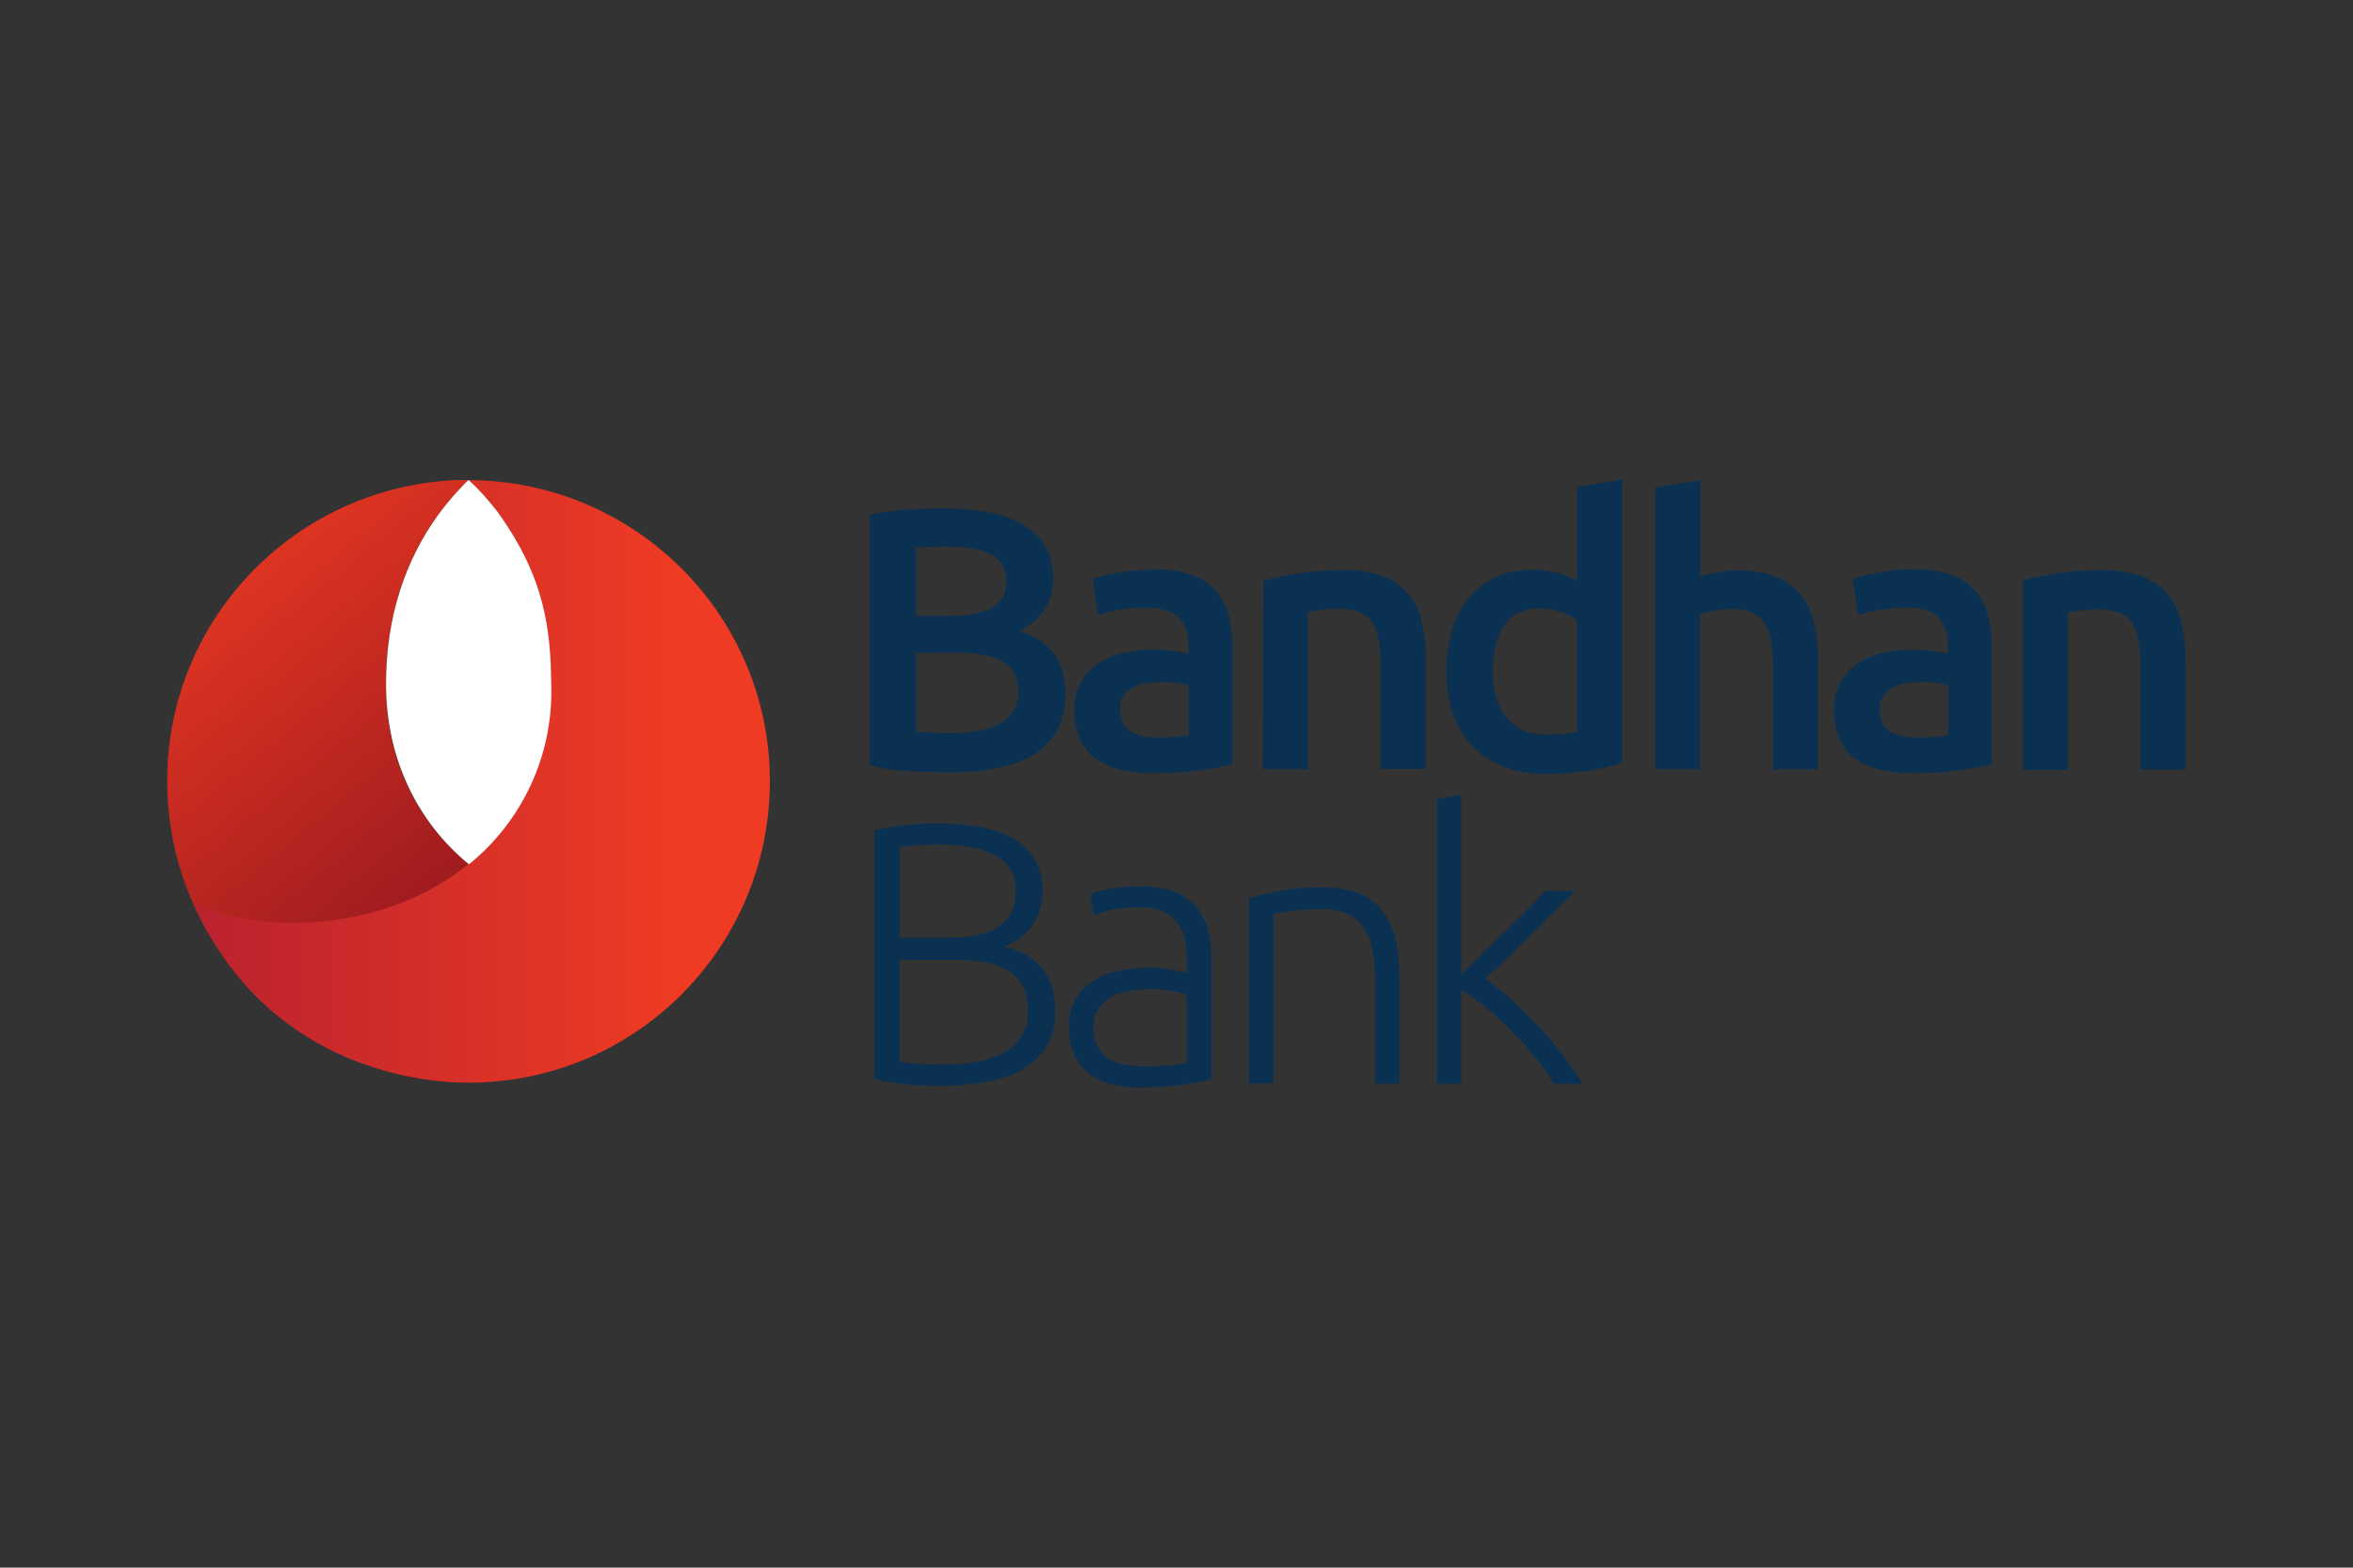
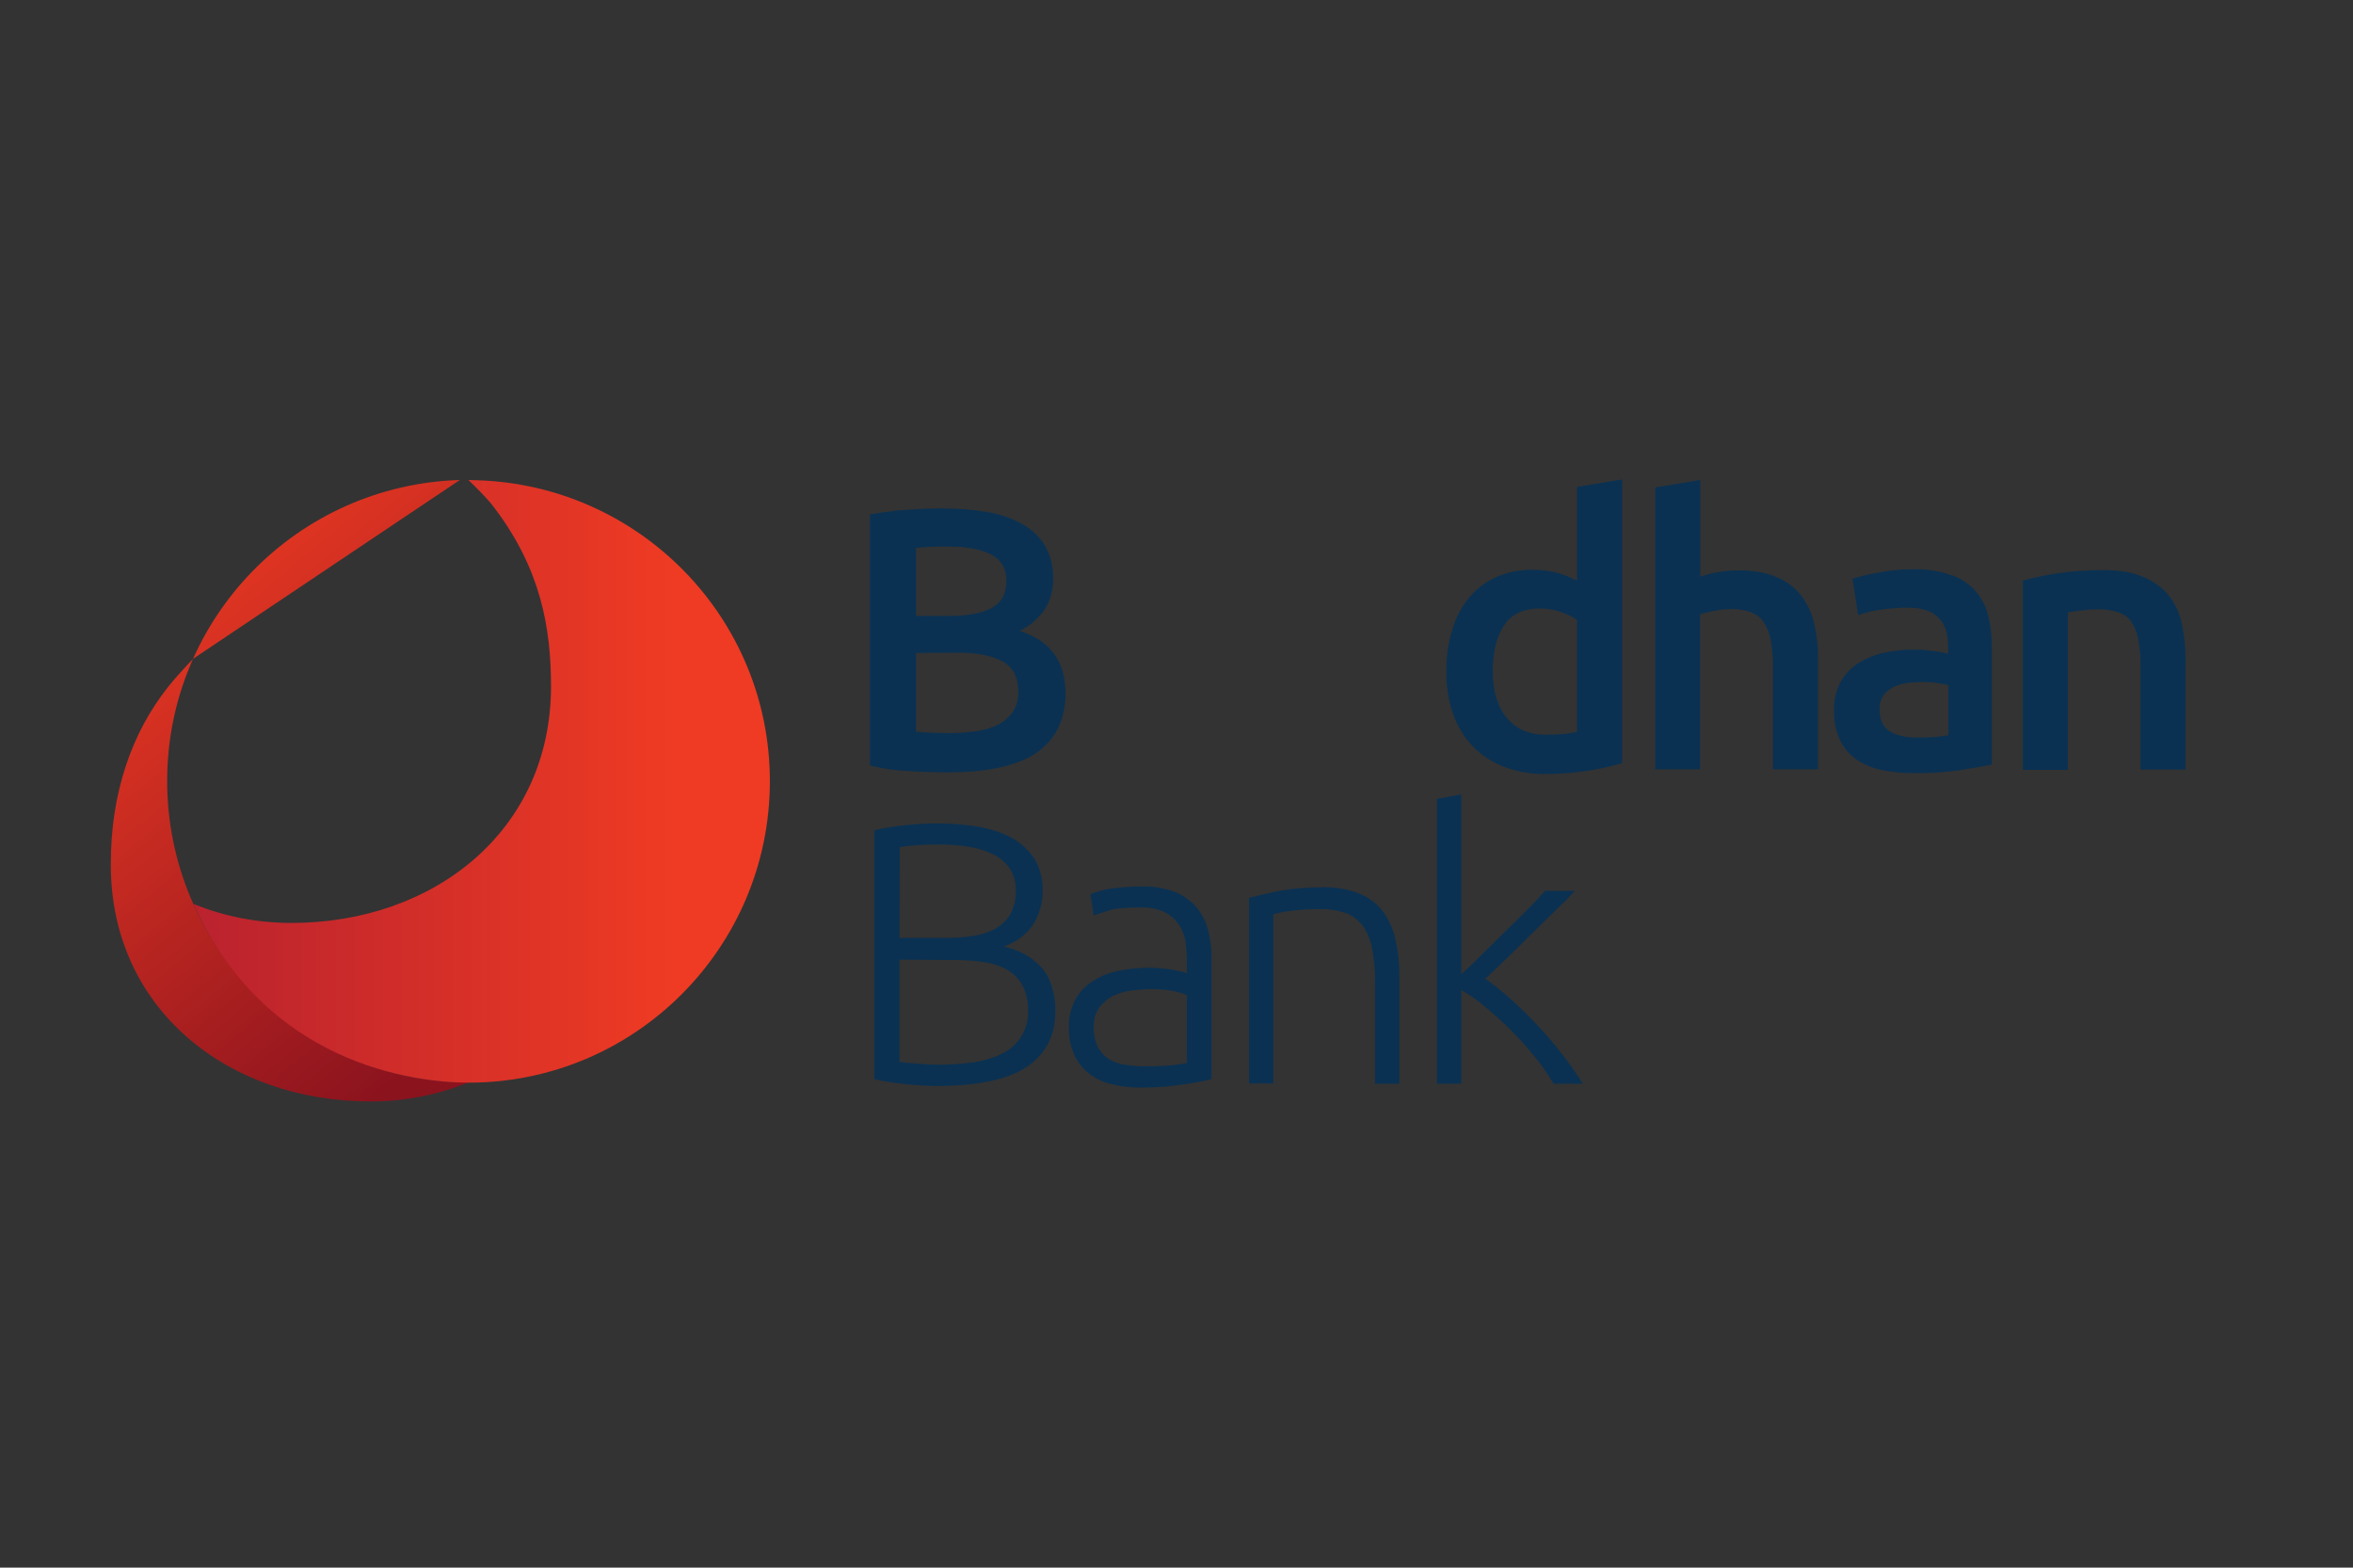
<svg xmlns="http://www.w3.org/2000/svg" version="1.0" id="Layer_1" x="0px" y="0px" viewBox="0 0 851.5 567.3" style="enable-background:new 0 0 851.5 567.3;" xml:space="preserve">
  <rect x="0" y="0" width="851.5" height="567.3" fill="#333333" stroke="none" />
  <style type="text/css">
	.st0{fill:url(#path4719_00000174598004064034121300000018214035707093668736_);}
	.st1{fill:none;}
	.st2{fill:url(#path4743_00000065036957692389340880000008196924025810121142_);}
	.st3{fill:#FFFFFF;}
	.st4{fill:#0A3152;}
</style>
  <g id="g4699">
    <g id="g4705">
      <g id="g4711">
        <linearGradient id="path4719_00000095296407739110807130000009014642933101412794_" gradientUnits="userSpaceOnUse" x1="135.77" y1="-230.924" x2="143.38" y2="-230.924" gradientTransform="matrix(17.89 21.57 -21.57 17.89 -7348.675 1385.633)">
          <stop offset="0" style="stop-color:#EF3B23" />
          <stop offset="1" style="stop-color:#8B131E" />
        </linearGradient>
-         <path id="path4719" style="fill:url(#path4719_00000095296407739110807130000009014642933101412794_);" d="M166.4,173.7     c-58.7,1.8-105.9,49.8-105.9,108.9c0,60.2,48.7,109,108.9,109.1c0,0,0,0,0.1,0c20,0,74.1-8.4,99.6-64.7     c-11.2,4.6-23.3,6.9-35.4,6.9c-52,0-94-33.7-94-85.6c-0.1-26.7,8-48.2,20.4-64c2.5-3.2,6.6-7.7,9.4-10.6L166.4,173.7" />
+         <path id="path4719" style="fill:url(#path4719_00000095296407739110807130000009014642933101412794_);" d="M166.4,173.7     c-58.7,1.8-105.9,49.8-105.9,108.9c0,60.2,48.7,109,108.9,109.1c0,0,0,0,0.1,0c-11.2,4.6-23.3,6.9-35.4,6.9c-52,0-94-33.7-94-85.6c-0.1-26.7,8-48.2,20.4-64c2.5-3.2,6.6-7.7,9.4-10.6L166.4,173.7" />
      </g>
    </g>
  </g>
  <g id="g4721">
    <rect id="SVGID" x="70" y="173.6" class="st1" width="208.6" height="218.1" />
    <g id="g4723">
      <g id="g4729">
        <g id="g4735">
          <linearGradient id="path4743_00000086658600302859393320000000164283455848032950_" gradientUnits="userSpaceOnUse" x1="124.204" y1="-221.679" x2="131.804" y2="-221.679" gradientTransform="matrix(24.02 0 0 24.02 -2921.52 5607.417)">
            <stop offset="0" style="stop-color:#B7212F" />
            <stop offset="1" style="stop-color:#EF3B23" />
          </linearGradient>
          <path id="path4743" style="fill:url(#path4743_00000086658600302859393320000000164283455848032950_);" d="M179.3,184.3      c16.3,21.8,20.1,42.7,20.1,64.1c0,52-42.1,85.6-94,85.6c-12.1,0-24.2-2.3-35.4-6.9c26,57.9,79.6,64.7,99.6,64.7      c60.2,0,109-48.9,109-109.1c0-59.1-47.2-107.1-105.9-108.9l-3.2-0.1C172.4,176.5,176.9,180.9,179.3,184.3" />
        </g>
      </g>
    </g>
  </g>
  <g id="g4745">
-     <path id="path4747" class="st3" d="M158.3,186.7c-11.4,15.8-18.7,36.4-18.6,61.2c0.1,27.2,11.7,49.9,30,64.9   c19.4-15.7,30.4-39.5,29.8-64.4c-0.2-20.3-2.1-39.3-19.7-63.5c-3.1-4-6.5-7.8-10.2-11.2C169.3,173.7,162.7,180.5,158.3,186.7" />
-   </g>
+     </g>
  <g id="g4749">
    <path id="path4751" class="st4" d="M331.5,236.3v28.5c1.9,0.2,3.9,0.3,6.1,0.4s4.1,0.1,6,0.1c3.3,0,6.5-0.2,9.8-0.7   c2.7-0.4,5.4-1.1,7.8-2.4c2.1-1,3.9-2.6,5.3-4.5c1.4-2.2,2.1-4.7,2-7.3c0-5.3-1.9-9-5.8-11.1s-9.2-3.1-16-3.1L331.5,236.3z    M331.5,222.9h12c6.5,0,11.6-0.9,15.2-2.8c3.7-1.9,5.5-5.2,5.5-9.9c0-4.5-1.9-7.7-5.7-9.6s-8.8-2.8-14.9-2.8c-2.6,0-4.9,0-6.9,0.1   s-3.8,0.2-5.2,0.4L331.5,222.9z M343,279.5c-5,0-10-0.2-15-0.5c-4.5-0.2-8.9-0.9-13.2-2v-90.8c2-0.4,4.1-0.7,6.3-1s4.5-0.6,6.9-0.7   s4.7-0.3,6.9-0.4s4.5-0.1,6.5-0.1c5.3,0,10.6,0.4,15.8,1.3c4.4,0.7,8.7,2.1,12.6,4.3c3.4,1.8,6.3,4.5,8.3,7.8c2.1,3.6,3.1,7.8,3,12   c0.1,4-1,8-3.2,11.4c-2.3,3.2-5.3,5.8-8.9,7.5c5.7,1.9,9.9,4.7,12.5,8.4c2.7,3.7,4,8.4,4.1,14c0,9.6-3.5,16.9-10.5,21.7   C368.3,277.1,357.5,279.5,343,279.5" />
  </g>
  <g id="g4753">
-     <path id="path4755" class="st4" d="M418.7,266.9c3.8,0.1,7.7-0.2,11.5-0.8V248c-1.3-0.4-2.6-0.6-3.9-0.8c-1.9-0.3-3.8-0.4-5.6-0.4   c-1.8,0-3.6,0.1-5.5,0.4c-1.7,0.2-3.4,0.7-5,1.5c-1.4,0.7-2.7,1.7-3.6,3c-0.9,1.5-1.4,3.2-1.3,4.9c0,3.9,1.2,6.5,3.6,8   S414.6,266.9,418.7,266.9 M417.4,206c4.6-0.1,9.2,0.5,13.6,2c3.4,1.1,6.4,3.1,8.8,5.7c2.3,2.5,3.9,5.6,4.7,8.8   c1,3.7,1.5,7.6,1.4,11.4v42.8c-2.5,0.5-6.3,1.2-11.4,2c-5.7,0.8-11.4,1.2-17.2,1.1c-3.9,0.1-7.8-0.3-11.6-1.2c-3.2-0.7-6.3-2-9-3.9   c-2.5-1.8-4.5-4.2-5.8-7c-1.5-3.4-2.2-7-2.1-10.7c-0.1-3.6,0.7-7.1,2.4-10.2c1.5-2.8,3.7-5.1,6.4-6.8c2.9-1.8,6-3.1,9.4-3.8   c3.7-0.8,7.4-1.2,11.1-1.1c1.9,0,3.8,0.1,5.7,0.4c2.1,0.2,4.3,0.6,6.3,1.1v-2.7c0-1.8-0.2-3.6-0.7-5.4c-0.4-1.7-1.2-3.2-2.4-4.5   c-1.2-1.4-2.7-2.4-4.5-3c-2.3-0.8-4.6-1.1-7-1.1c-3.5,0-6.9,0.3-10.4,0.8c-2.6,0.4-5.2,1-7.7,1.9l-2-13.2c2.9-0.9,6-1.6,9-2.1   c4.2-0.7,8.5-1.1,12.7-1.1" />
-   </g>
+     </g>
  <g id="g4757">
-     <path id="path4759" class="st4" d="M457.2,210.1c9.5-2.5,19.2-3.8,29-3.8c4.9-0.2,9.8,0.6,14.4,2.3c3.6,1.4,6.8,3.6,9.2,6.6   c2.4,3,4,6.5,4.8,10.3c1,4.3,1.5,8.7,1.4,13.1v39.7h-16.3v-37.1c0.1-3.2-0.2-6.5-0.8-9.6c-0.4-2.3-1.2-4.5-2.4-6.5   c-1.1-1.7-2.7-2.9-4.6-3.6c-2.3-0.8-4.7-1.2-7.1-1.2c-2.2,0-4.3,0.1-6.5,0.4c-2.3,0.3-3.9,0.5-5,0.7v57h-16.3" />
-   </g>
+     </g>
  <g id="g4761">
    <path id="path4763" class="st4" d="M540.2,242.9c0,7.2,1.7,12.8,5.1,16.9s8.1,6.1,14.2,6.1c2.2,0,4.5-0.1,6.7-0.3   c1.5-0.2,3-0.4,4.5-0.8v-40.5c-1.8-1.2-3.7-2.1-5.8-2.8c-2.4-0.9-5-1.3-7.6-1.3c-5.9,0-10.3,2-13,6.1S540.2,236,540.2,242.9    M587,276.2c-9,2.6-18.3,3.9-27.7,3.9c-5.1,0.1-10.2-0.8-15-2.6c-4.3-1.6-8.1-4.1-11.3-7.4c-3.2-3.3-5.6-7.3-7.1-11.6   c-1.7-4.9-2.6-10.1-2.5-15.3c-0.1-5.1,0.6-10.3,2.1-15.2c1.2-4.3,3.3-8.2,6.1-11.7c2.7-3.2,6.1-5.8,9.9-7.5   c4.2-1.8,8.8-2.7,13.4-2.6c3,0,6.1,0.4,9,1.2c2.3,0.7,4.6,1.6,6.8,2.7v-33.9l16.3-2.7" />
  </g>
  <g id="g4765">
    <path id="path4767" class="st4" d="M599,278.4v-102l16.3-2.7v35c2-0.7,4.1-1.3,6.3-1.6c2.3-0.4,4.7-0.7,7.1-0.7   c5.7,0,10.4,0.8,14.1,2.4c3.5,1.4,6.6,3.7,8.9,6.6c2.3,3,4,6.5,4.8,10.2c1,4.3,1.5,8.7,1.4,13.1v39.7h-16.3v-37.1   c0-3.2-0.2-6.5-0.8-9.6c-0.4-2.3-1.2-4.5-2.5-6.5c-1.1-1.6-2.7-2.9-4.5-3.6c-2.2-0.8-4.6-1.2-7-1.2c-2.2,0-4.4,0.2-6.6,0.7   c-1.7,0.3-3.4,0.7-5,1.2v56.1" />
  </g>
  <g id="g4769">
    <path id="path4771" class="st4" d="M693.6,266.9c3.8,0.1,7.7-0.2,11.5-0.8V248c-1.3-0.4-2.6-0.6-3.9-0.8c-1.9-0.3-3.8-0.4-5.6-0.4   c-1.8,0-3.7,0.1-5.5,0.4c-1.7,0.2-3.4,0.7-5,1.5c-1.4,0.7-2.7,1.7-3.6,3c-0.9,1.5-1.4,3.2-1.3,4.9c0,3.9,1.2,6.5,3.6,8   S689.4,266.9,693.6,266.9 M692.2,206c4.6-0.1,9.2,0.5,13.6,2c6.7,2.1,11.9,7.6,13.6,14.5c1,3.7,1.4,7.6,1.4,11.4v42.8   c-2.5,0.5-6.3,1.2-11.4,2c-5.7,0.8-11.5,1.2-17.2,1.1c-3.9,0-7.8-0.4-11.6-1.2c-3.2-0.7-6.3-2-9-3.9c-2.5-1.8-4.5-4.2-5.8-7   c-1.5-3.4-2.2-7-2.1-10.7c-0.1-3.6,0.7-7.1,2.4-10.2c1.5-2.8,3.7-5.1,6.4-6.8c2.9-1.8,6.1-3.1,9.4-3.8c3.7-0.8,7.4-1.2,11.1-1.1   c1.9,0,3.8,0.1,5.7,0.4c2.1,0.2,4.3,0.6,6.3,1.1v-2.7c0-1.8-0.2-3.6-0.7-5.4c-0.4-1.7-1.2-3.2-2.4-4.5c-1.2-1.4-2.7-2.4-4.4-3   c-2.2-0.8-4.6-1.1-7-1.1c-3.5,0-7,0.3-10.4,0.8c-2.6,0.4-5.2,1-7.7,1.9l-2-13.2c2.9-0.9,6-1.6,9-2.1   C683.7,206.4,687.9,206,692.2,206" />
  </g>
  <g id="g4773">
    <path id="path4775" class="st4" d="M732,210.1c4-1.1,8.1-1.9,12.3-2.6c5.5-0.8,11.1-1.2,16.7-1.2c5.8,0,10.6,0.8,14.4,2.4   c3.6,1.4,6.8,3.7,9.3,6.6c2.4,3,4,6.5,4.8,10.3c1,4.3,1.4,8.7,1.4,13.2v39.7h-16.3v-37.1c0.1-3.2-0.2-6.5-0.7-9.6   c-0.4-2.3-1.2-4.5-2.4-6.5c-1.1-1.7-2.7-2.9-4.6-3.6c-2.3-0.8-4.7-1.2-7.1-1.2c-2.2,0-4.3,0.1-6.5,0.4c-2.2,0.3-3.9,0.5-5,0.7v57   H732" />
  </g>
  <g id="g4777">
    <path id="path4779" class="st4" d="M325.5,347.3v37c1.3,0.2,3.4,0.4,6.1,0.6c2.7,0.2,5.4,0.4,8.2,0.4c4,0,8.1-0.3,12.1-0.8   c3.6-0.5,7.1-1.5,10.3-3c2.9-1.3,5.3-3.4,7.1-6c1.9-2.9,2.9-6.3,2.7-9.7c0.1-3.1-0.5-6.2-1.9-9c-1.2-2.4-3.1-4.3-5.4-5.7   c-2.6-1.5-5.5-2.5-8.6-2.9c-3.7-0.6-7.5-0.8-11.3-0.8L325.5,347.3z M325.5,339.4h17.8c3.2,0,6.3-0.3,9.4-0.8   c2.7-0.4,5.4-1.3,7.8-2.7c2.2-1.3,4-3.1,5.2-5.2c1.3-2.6,2-5.5,1.9-8.4c0.1-2.7-0.6-5.4-2-7.7c-1.4-2.2-3.4-4-5.7-5.2   c-2.8-1.4-5.8-2.4-8.9-2.9c-3.7-0.6-7.5-0.9-11.3-0.9c-3.3,0-6.1,0.1-8.4,0.3s-4.2,0.4-5.7,0.7L325.5,339.4z M338.8,393   c-1.5,0-3.3-0.1-5.3-0.2s-4.1-0.3-6.2-0.5s-4.1-0.5-6-0.8s-3.5-0.6-4.9-1v-90c1.8-0.5,3.6-0.9,5.4-1.1c2-0.3,4-0.6,6.1-0.8   s4.2-0.4,6.2-0.5s3.9-0.1,5.6-0.1c4.8,0,9.6,0.4,14.4,1.2c4.2,0.7,8.2,2,12,4c3.3,1.8,6.1,4.4,8.2,7.5c2.1,3.5,3.1,7.5,3,11.5   c0.1,4.6-1.2,9.1-3.8,12.9c-2.5,3.5-6.2,6.1-10.3,7.4c2.6,0.6,5.1,1.5,7.4,2.7c2.2,1.2,4.2,2.7,5.9,4.5c1.8,1.9,3.1,4.2,4,6.8   c1,3.1,1.5,6.3,1.4,9.5c0,8.8-3.5,15.6-10.5,20.2S353.5,393,338.8,393" />
  </g>
  <g id="g4781">
    <path id="path4783" class="st4" d="M414,385.9c3.4,0,6.4-0.1,9-0.3c2.2-0.2,4.4-0.5,6.5-0.9v-24.6c-1.5-0.6-3.1-1.1-4.7-1.4   c-2.9-0.6-5.9-0.8-8.9-0.7c-2.3,0-4.5,0.2-6.8,0.5c-2.3,0.3-4.4,1-6.5,2c-1.9,1-3.6,2.5-4.9,4.2c-1.4,2.1-2,4.6-1.9,7.2   c-0.1,2.3,0.4,4.5,1.3,6.6c0.8,1.7,2.1,3.3,3.6,4.4c1.7,1.1,3.6,1.9,5.7,2.3C409.1,385.6,411.6,385.9,414,385.9 M413.3,320.8   c4-0.1,8,0.6,11.7,1.9c3,1.2,5.6,3,7.8,5.4c2,2.4,3.5,5.2,4.3,8.2c0.9,3.3,1.4,6.8,1.3,10.2v44c-1.3,0.4-2.6,0.7-3.9,0.9   c-1.7,0.3-3.7,0.7-6,1s-4.7,0.7-7.5,0.9s-5.5,0.3-8.5,0.3c-3.4,0-6.9-0.4-10.2-1.2c-2.9-0.7-5.7-2-8.1-3.8   c-2.3-1.8-4.2-4.1-5.4-6.8c-1.4-3.2-2.1-6.6-2-10.1c-0.1-3.4,0.7-6.7,2.2-9.7c1.4-2.7,3.5-5,6.1-6.7c2.8-1.9,6-3.2,9.3-3.9   c3.9-0.8,7.8-1.2,11.7-1.2c1.3,0,2.7,0.1,4,0.2c1.4,0.1,2.7,0.3,4,0.5s2.4,0.5,3.4,0.7c0.7,0.1,1.3,0.3,2,0.6v-4.3   c0-2.4-0.2-4.7-0.5-7.1c-0.3-2.2-1.1-4.3-2.4-6.2c-1.3-1.9-3-3.4-5.1-4.5c-2.7-1.2-5.7-1.8-8.7-1.7c-5.1,0-9,0.3-11.5,1.1   s-4.4,1.3-5.5,1.8l-1.2-7.7c2.3-0.9,4.7-1.6,7.1-2C405.5,321.1,409.3,320.8,413.3,320.8" />
  </g>
  <g id="g4785">
    <path id="path4787" class="st4" d="M452,324.9c2.6-0.7,6.1-1.5,10.5-2.4c5.3-1,10.8-1.4,16.2-1.4c4.5-0.1,9,0.6,13.3,2.3   c3.4,1.4,6.3,3.6,8.5,6.5c2.2,3,3.7,6.5,4.5,10.2c1,4.3,1.4,8.7,1.4,13.1v39h-8.8V356c0.1-4.2-0.3-8.4-1-12.5   c-0.5-3-1.7-5.9-3.4-8.4c-1.6-2.1-3.7-3.8-6.2-4.7c-3.1-1-6.4-1.5-9.6-1.4c-3.6,0-7.2,0.2-10.7,0.7c-2,0.2-4,0.6-5.9,1.2v61.2H452" />
  </g>
  <g id="g4789">
    <path id="path4791" class="st4" d="M537.5,354.2c3.4,2.4,6.6,5,9.7,7.8c3.2,2.9,6.4,6.1,9.6,9.5s6.1,6.9,8.9,10.5   c2.5,3.3,4.9,6.7,7.1,10.2h-10.6c-2.2-3.7-4.6-7.1-7.3-10.4c-5.4-6.6-11.4-12.5-18-17.9c-2.5-2.1-5.3-4-8.1-5.6v33.9H520V289.1   l8.8-1.6v65c1.9-1.6,4.2-3.8,7-6.6c2.8-2.8,5.7-5.6,8.5-8.4s5.7-5.5,8.3-8.2c2.6-2.6,4.8-4.9,6.5-6.9h10.8c-2,2.2-4.4,4.6-7.1,7.2   l-8.4,8.2l-8.5,8.4C542.9,349.1,540.2,351.7,537.5,354.2" />
  </g>
</svg>